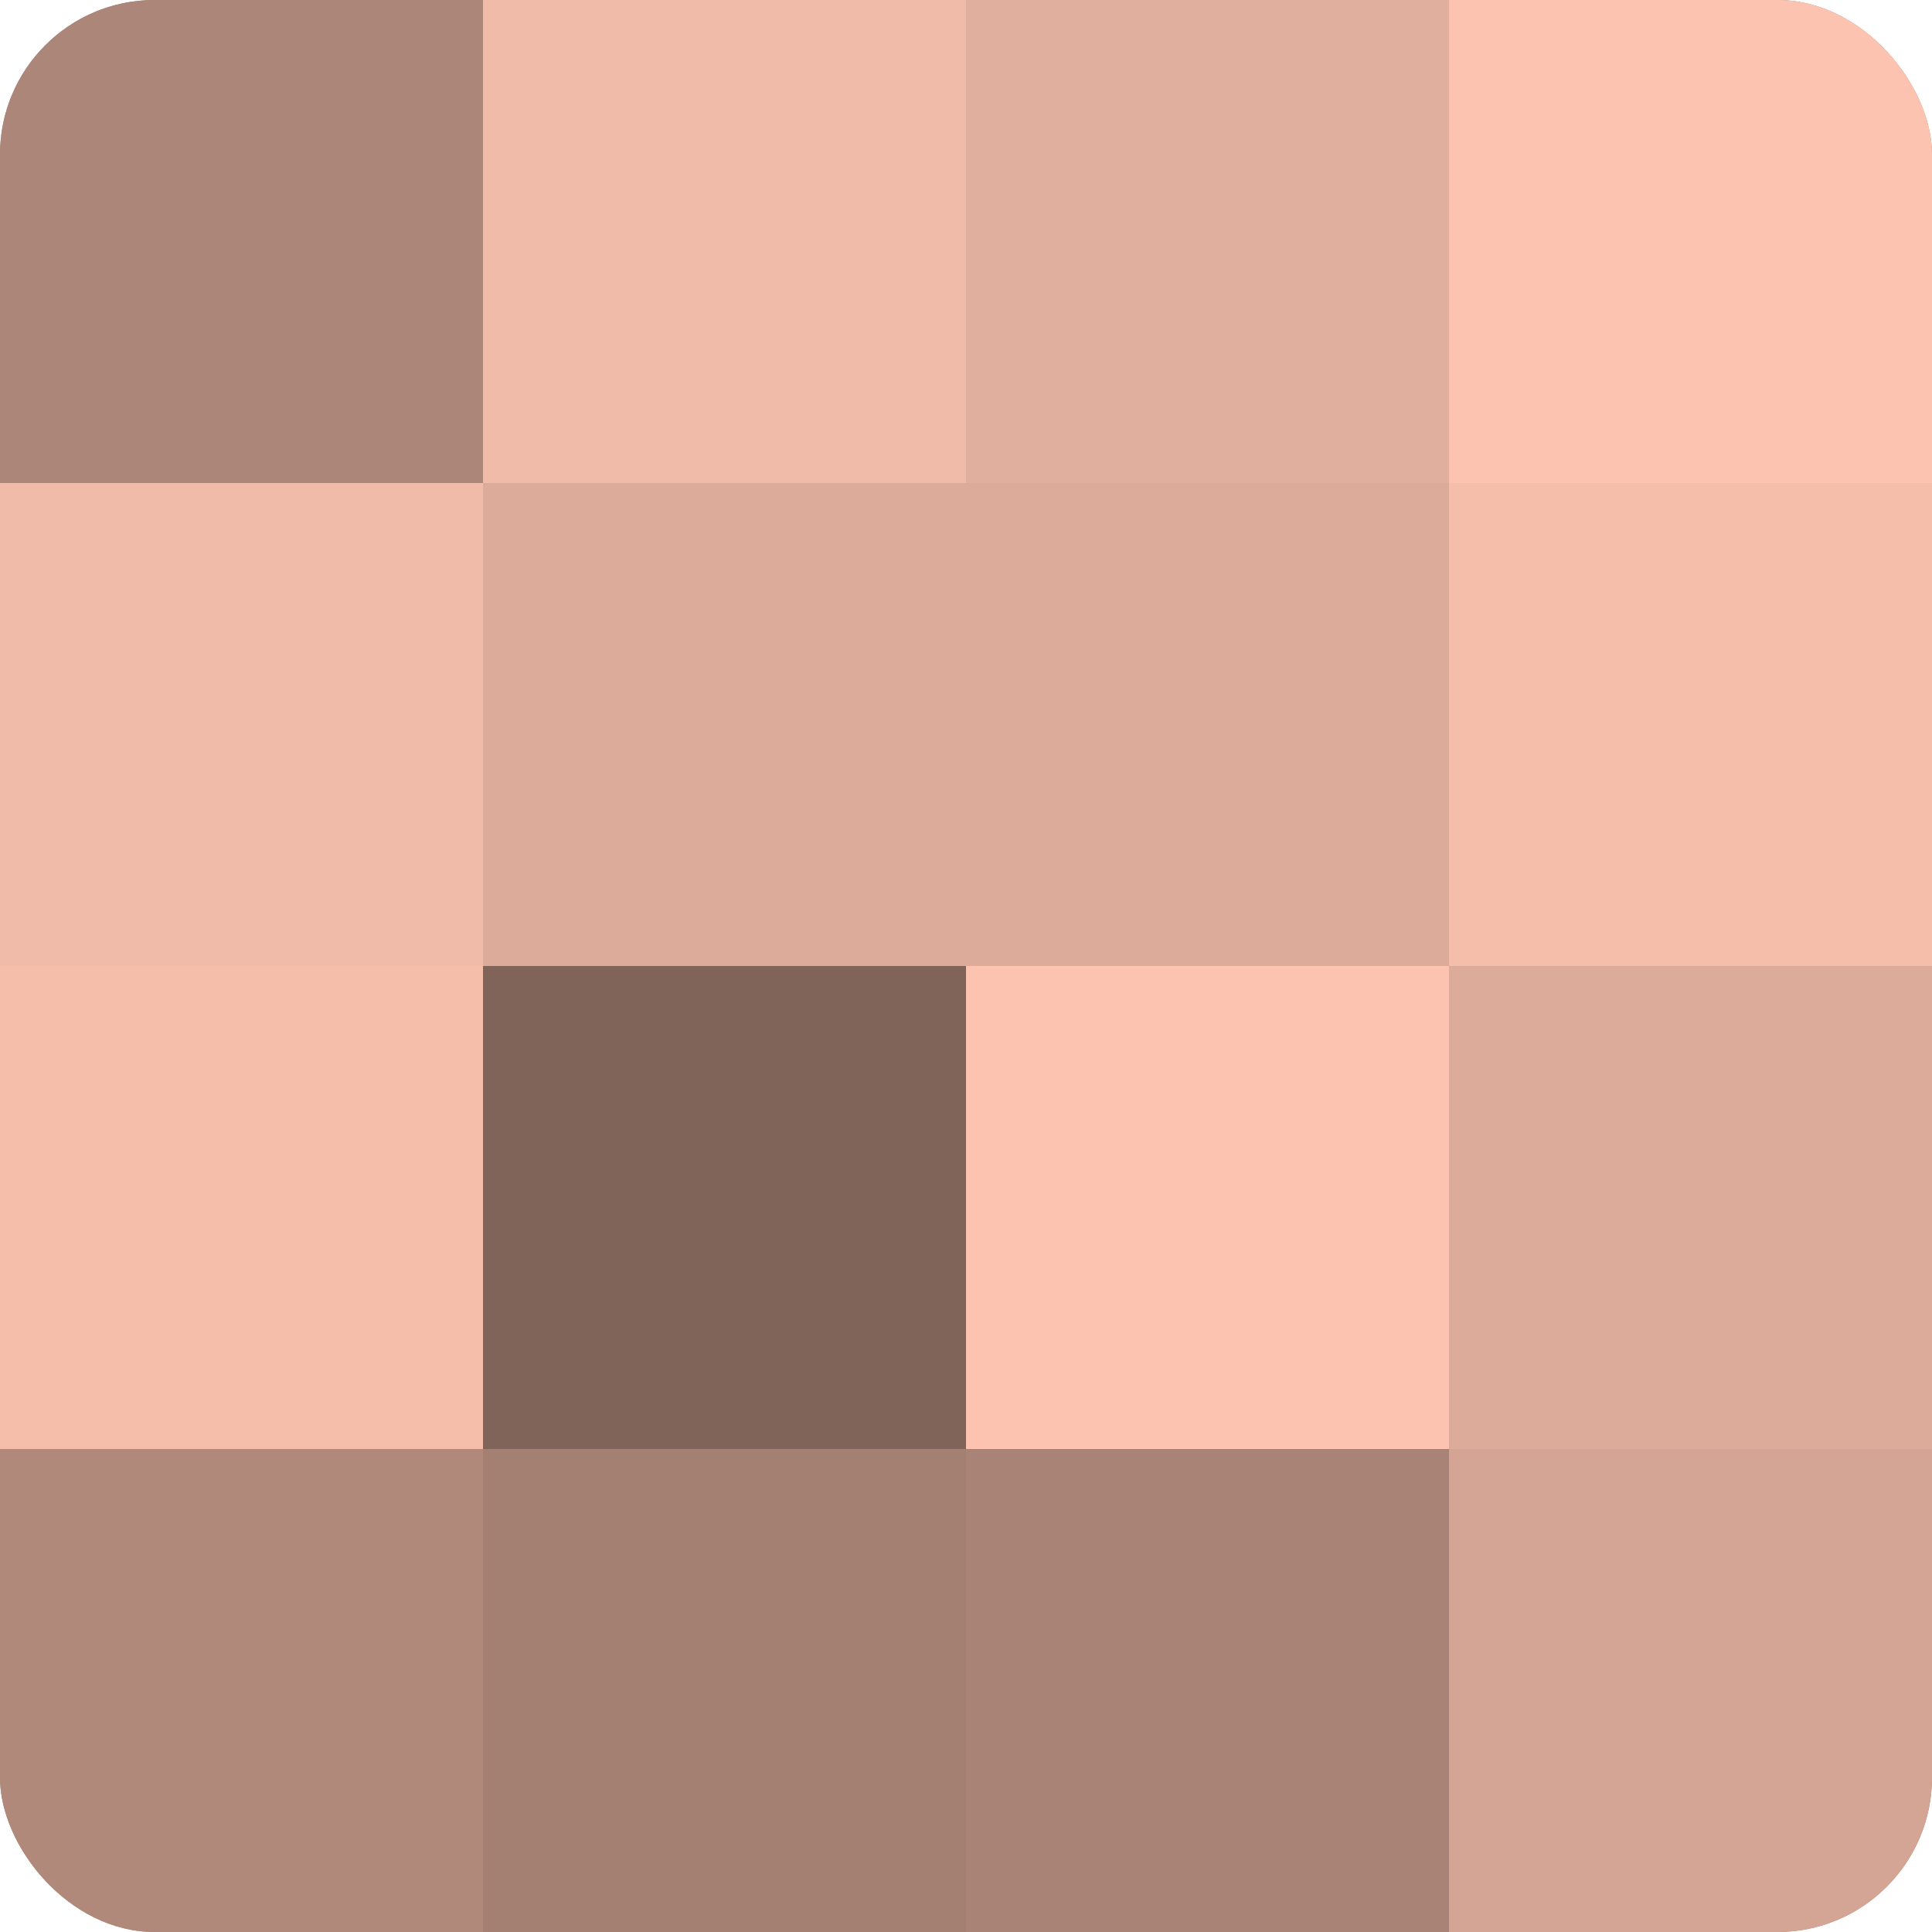
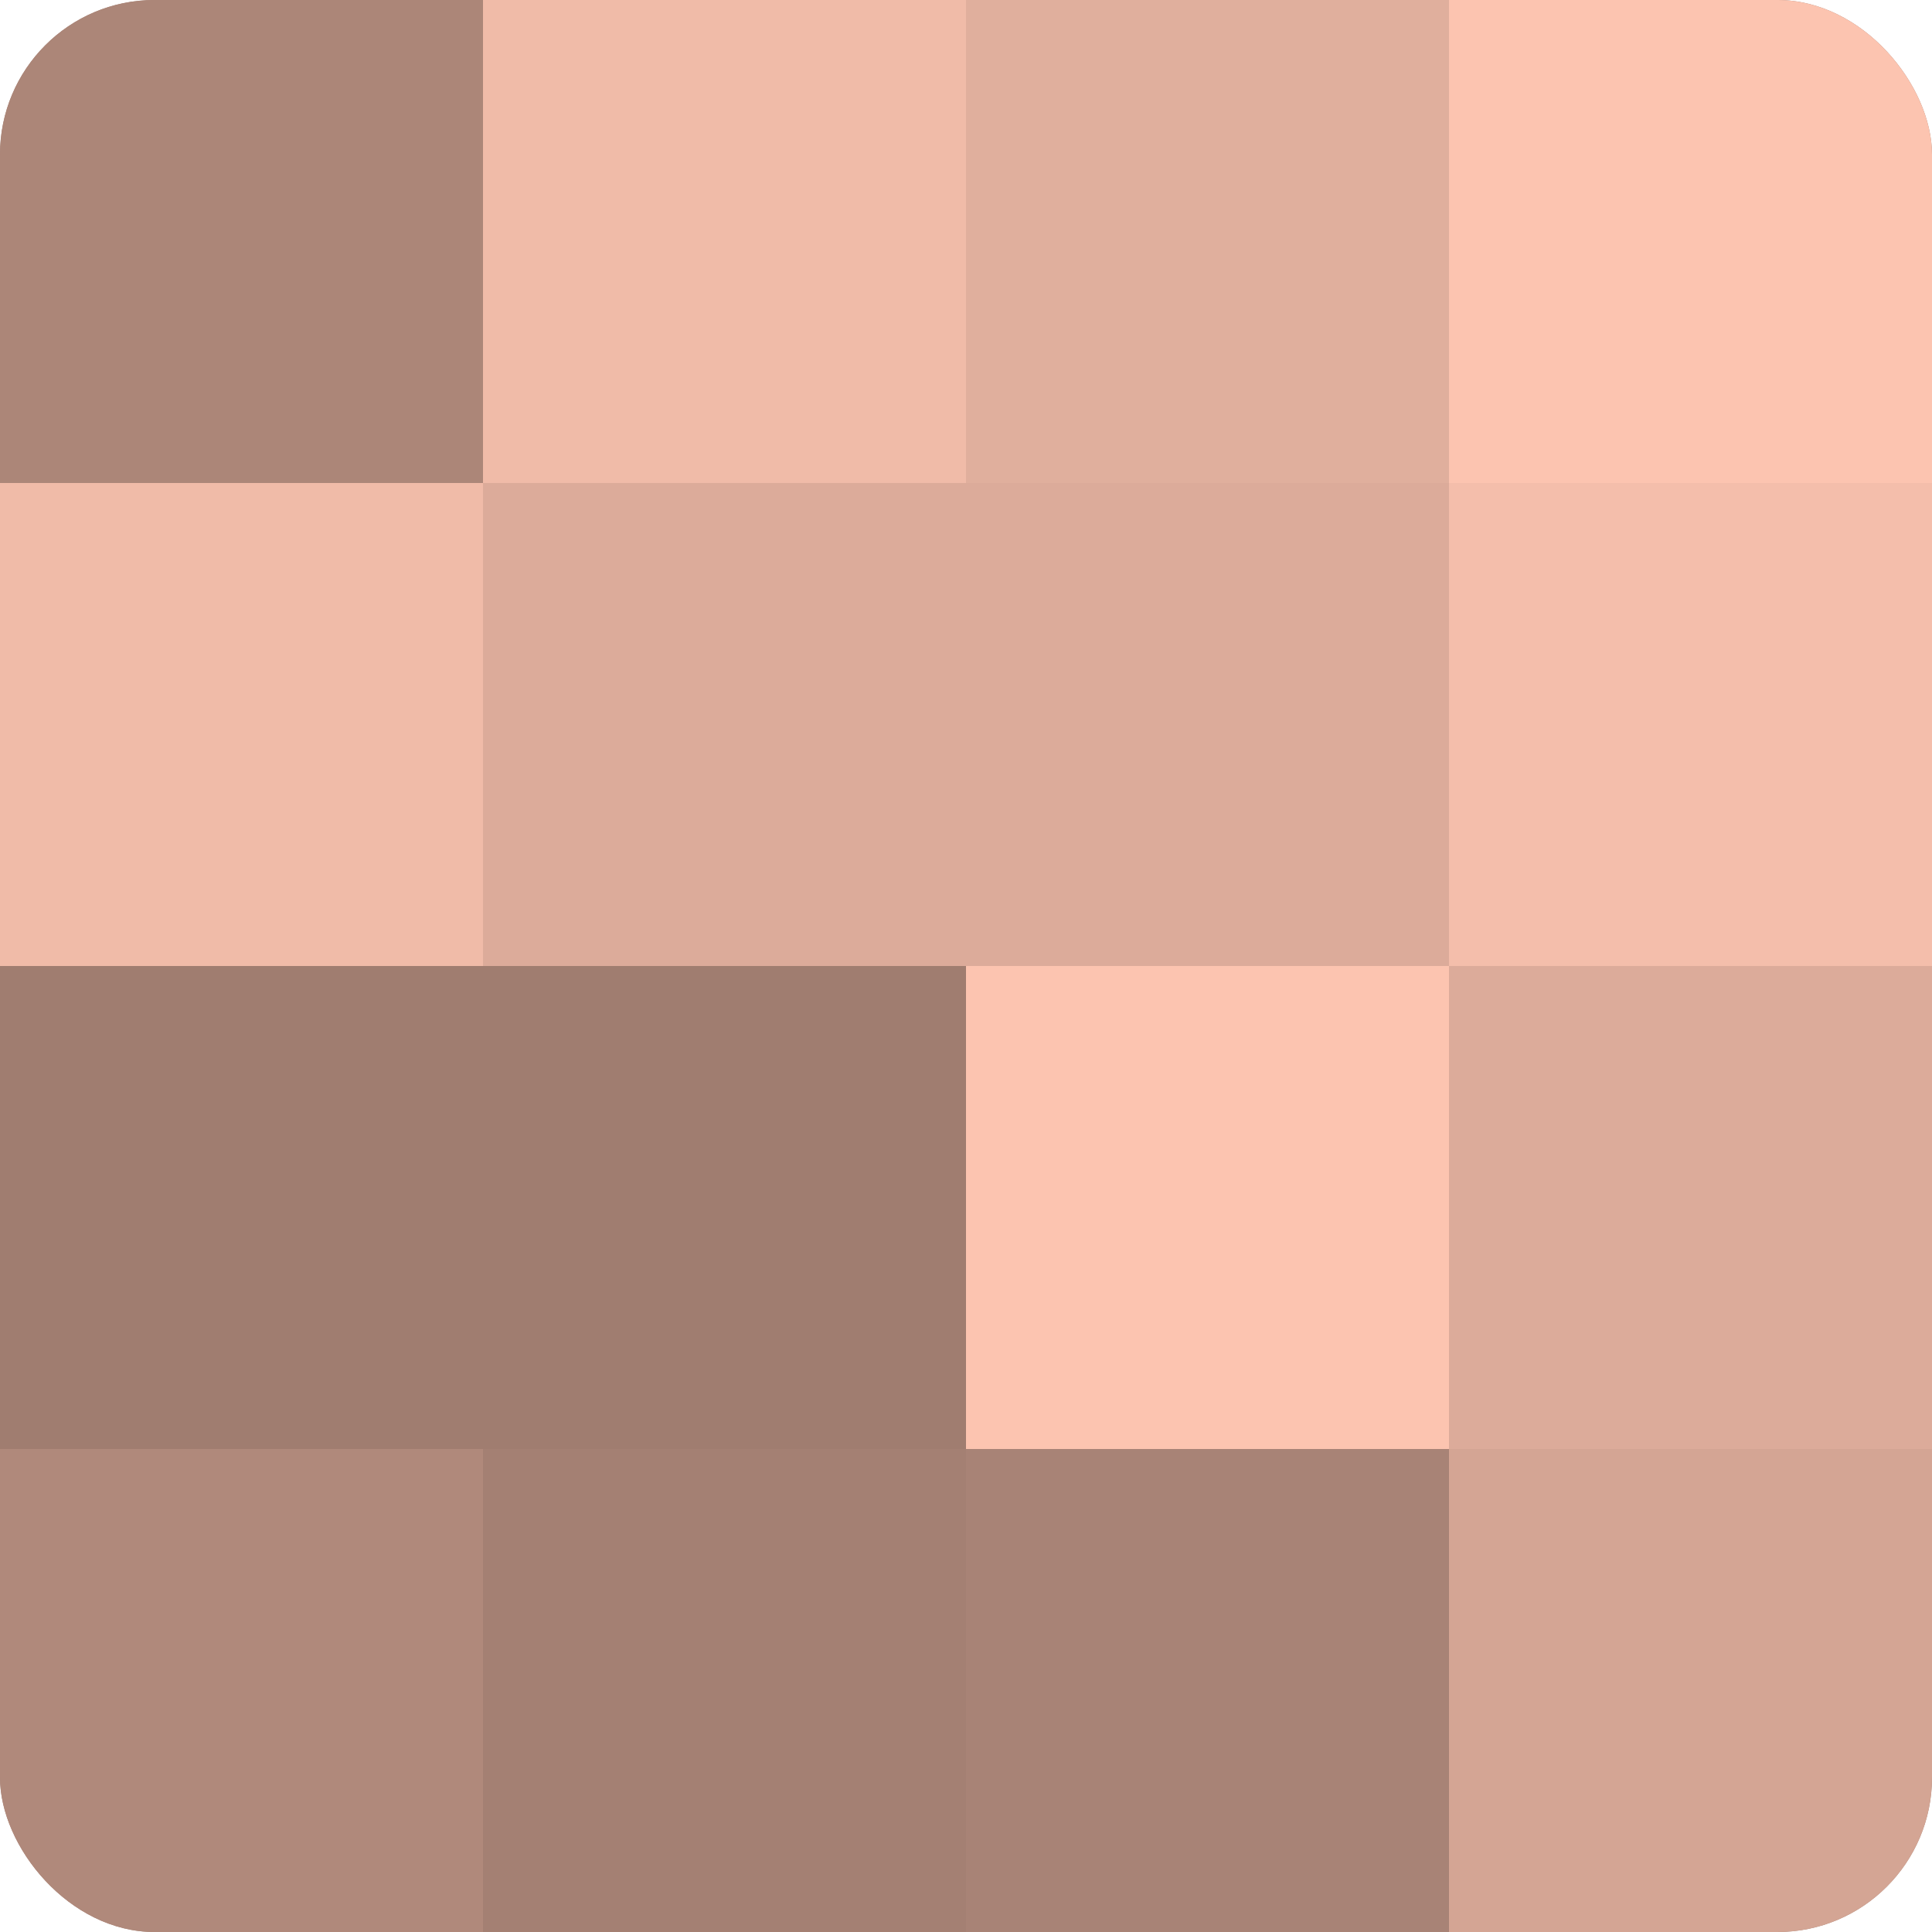
<svg xmlns="http://www.w3.org/2000/svg" width="60" height="60" viewBox="0 0 100 100" preserveAspectRatio="xMidYMid meet">
  <defs>
    <clipPath id="c" width="100" height="100">
      <rect width="100" height="100" rx="8" ry="8" />
    </clipPath>
  </defs>
  <g clip-path="url(#c)">
    <rect width="100" height="100" fill="#a07d70" />
    <rect width="25" height="25" fill="#ac8678" />
    <rect y="25" width="25" height="25" fill="#f0bba8" />
-     <rect y="50" width="25" height="25" fill="#f4beab" />
    <rect y="75" width="25" height="25" fill="#b0897b" />
    <rect x="25" width="25" height="25" fill="#f0bba8" />
    <rect x="25" y="25" width="25" height="25" fill="#dcab9a" />
-     <rect x="25" y="50" width="25" height="25" fill="#80645a" />
    <rect x="25" y="75" width="25" height="25" fill="#a48073" />
    <rect x="50" width="25" height="25" fill="#e0af9d" />
    <rect x="50" y="25" width="25" height="25" fill="#dcab9a" />
    <rect x="50" y="50" width="25" height="25" fill="#fcc4b0" />
    <rect x="50" y="75" width="25" height="25" fill="#a88376" />
    <rect x="75" width="25" height="25" fill="#fcc4b0" />
    <rect x="75" y="25" width="25" height="25" fill="#f4beab" />
    <rect x="75" y="50" width="25" height="25" fill="#dcab9a" />
    <rect x="75" y="75" width="25" height="25" fill="#d4a594" />
  </g>
</svg>